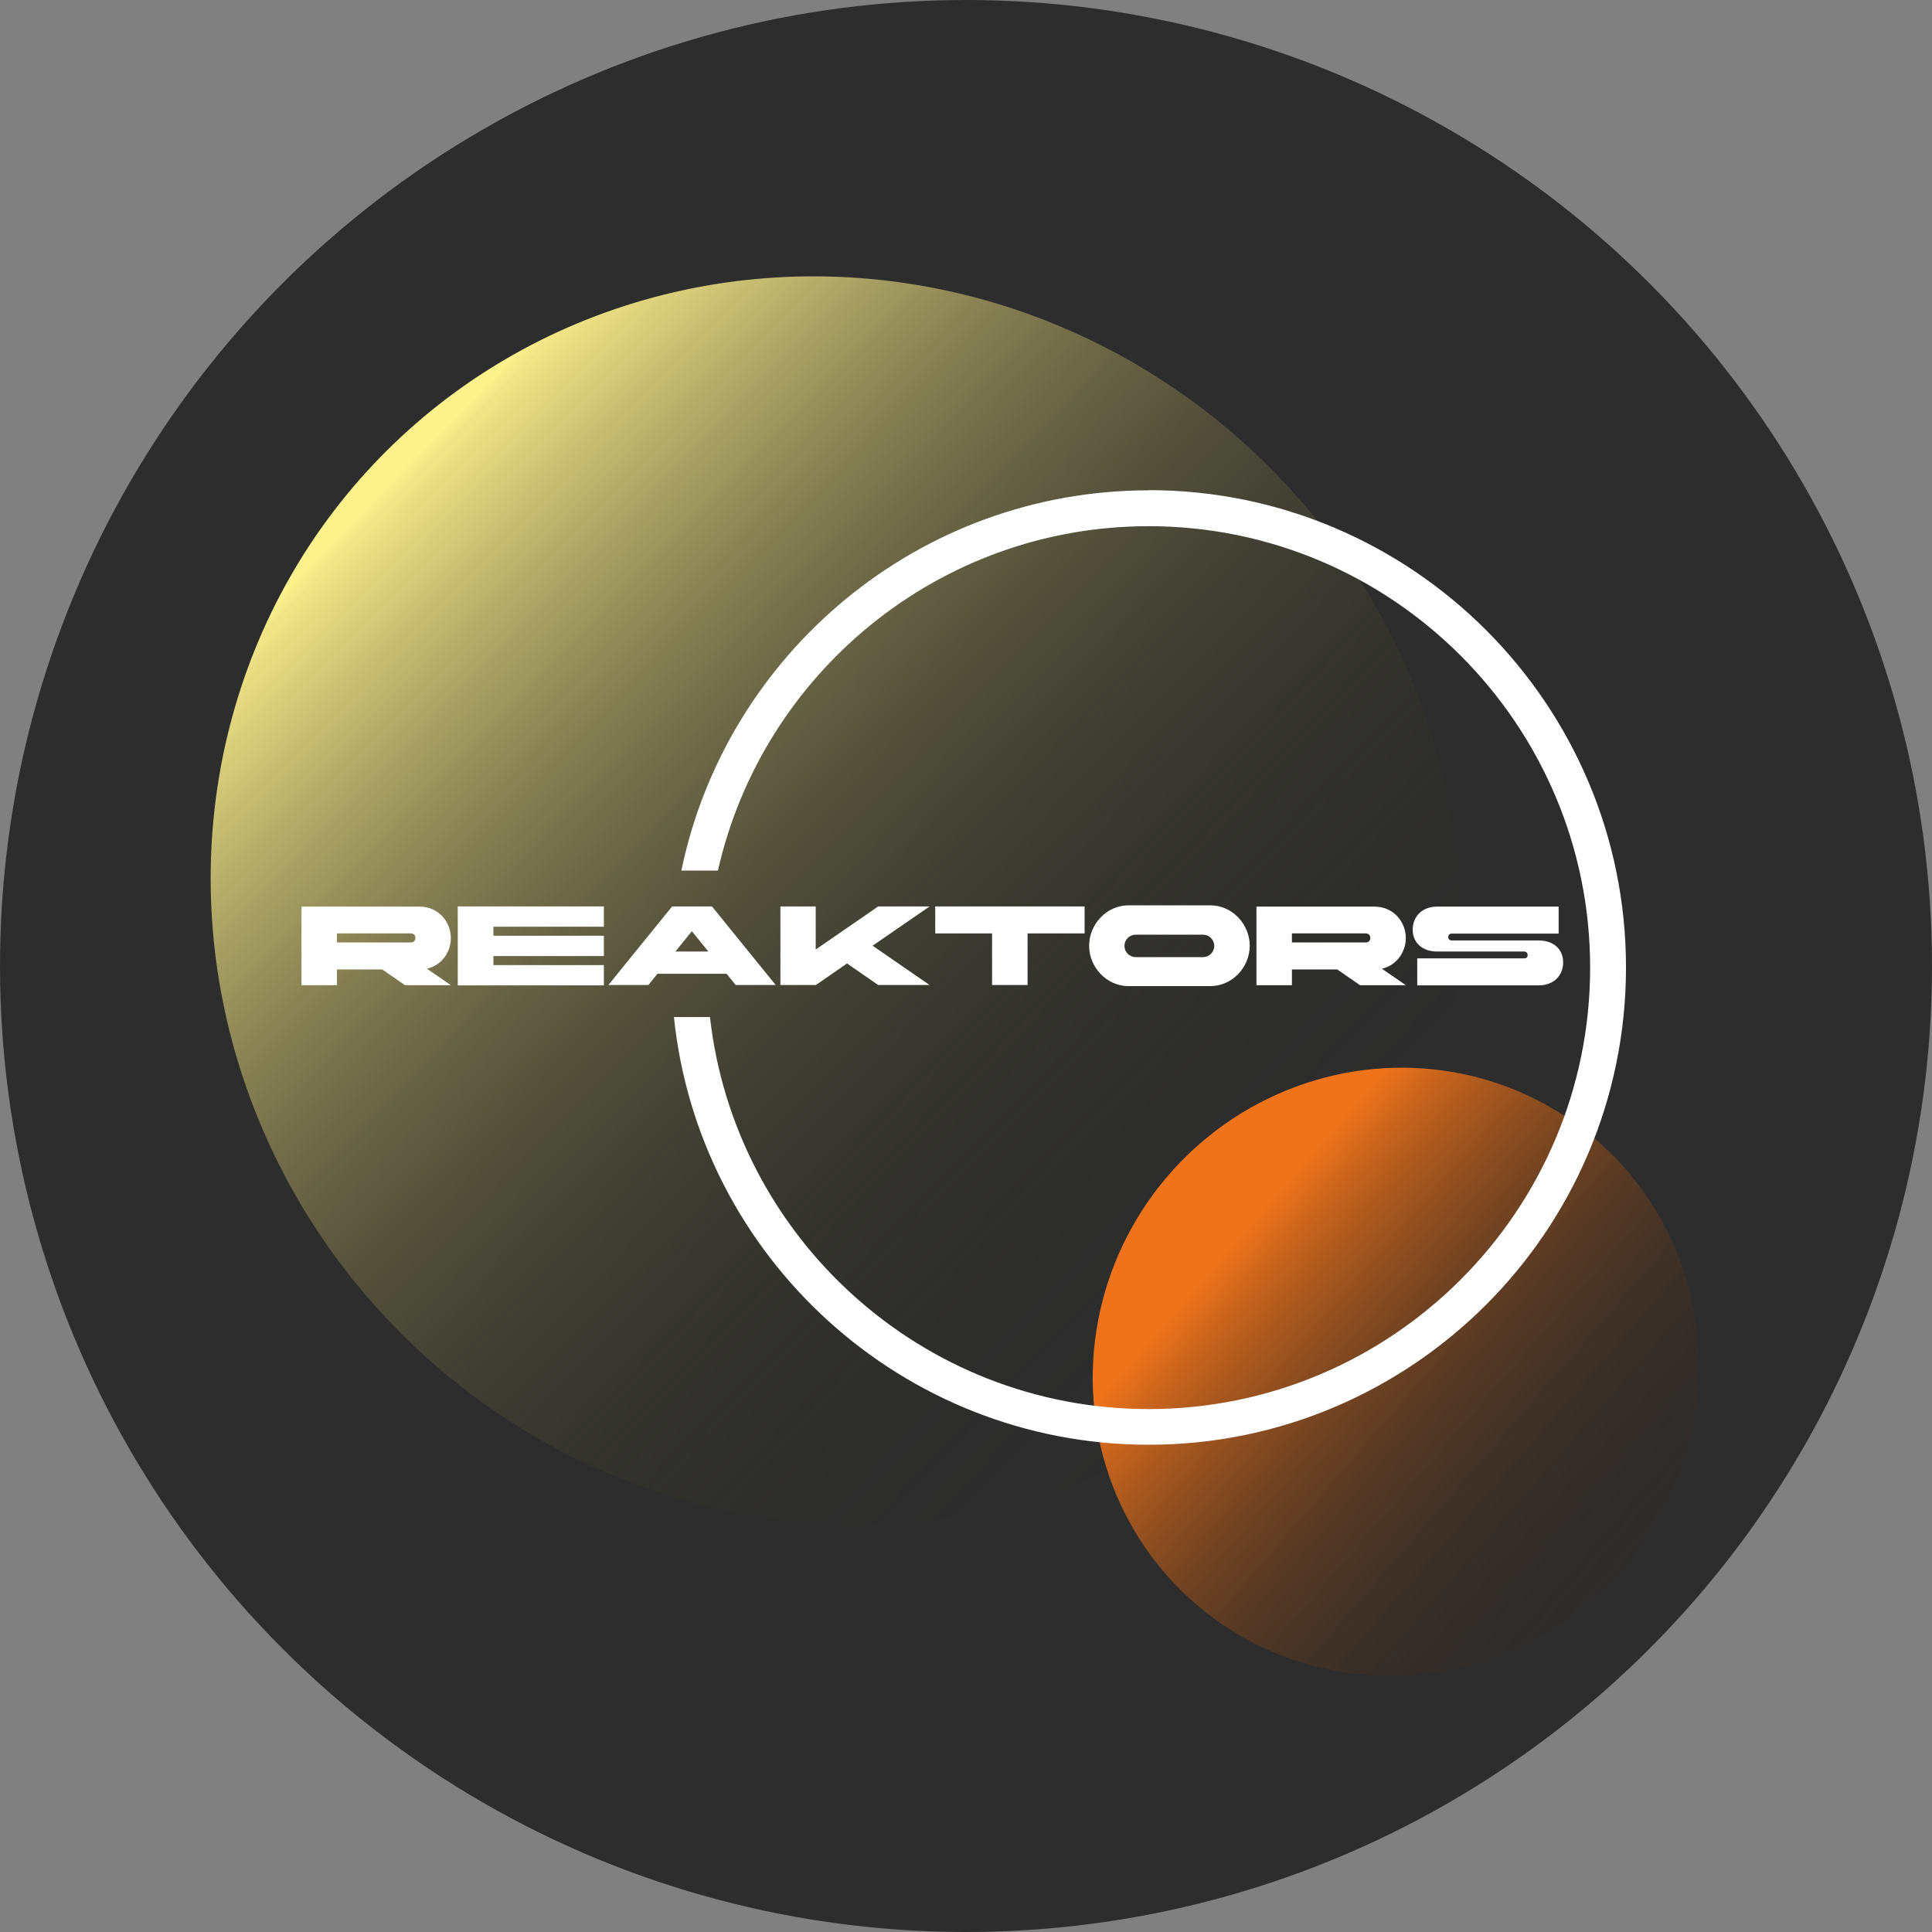
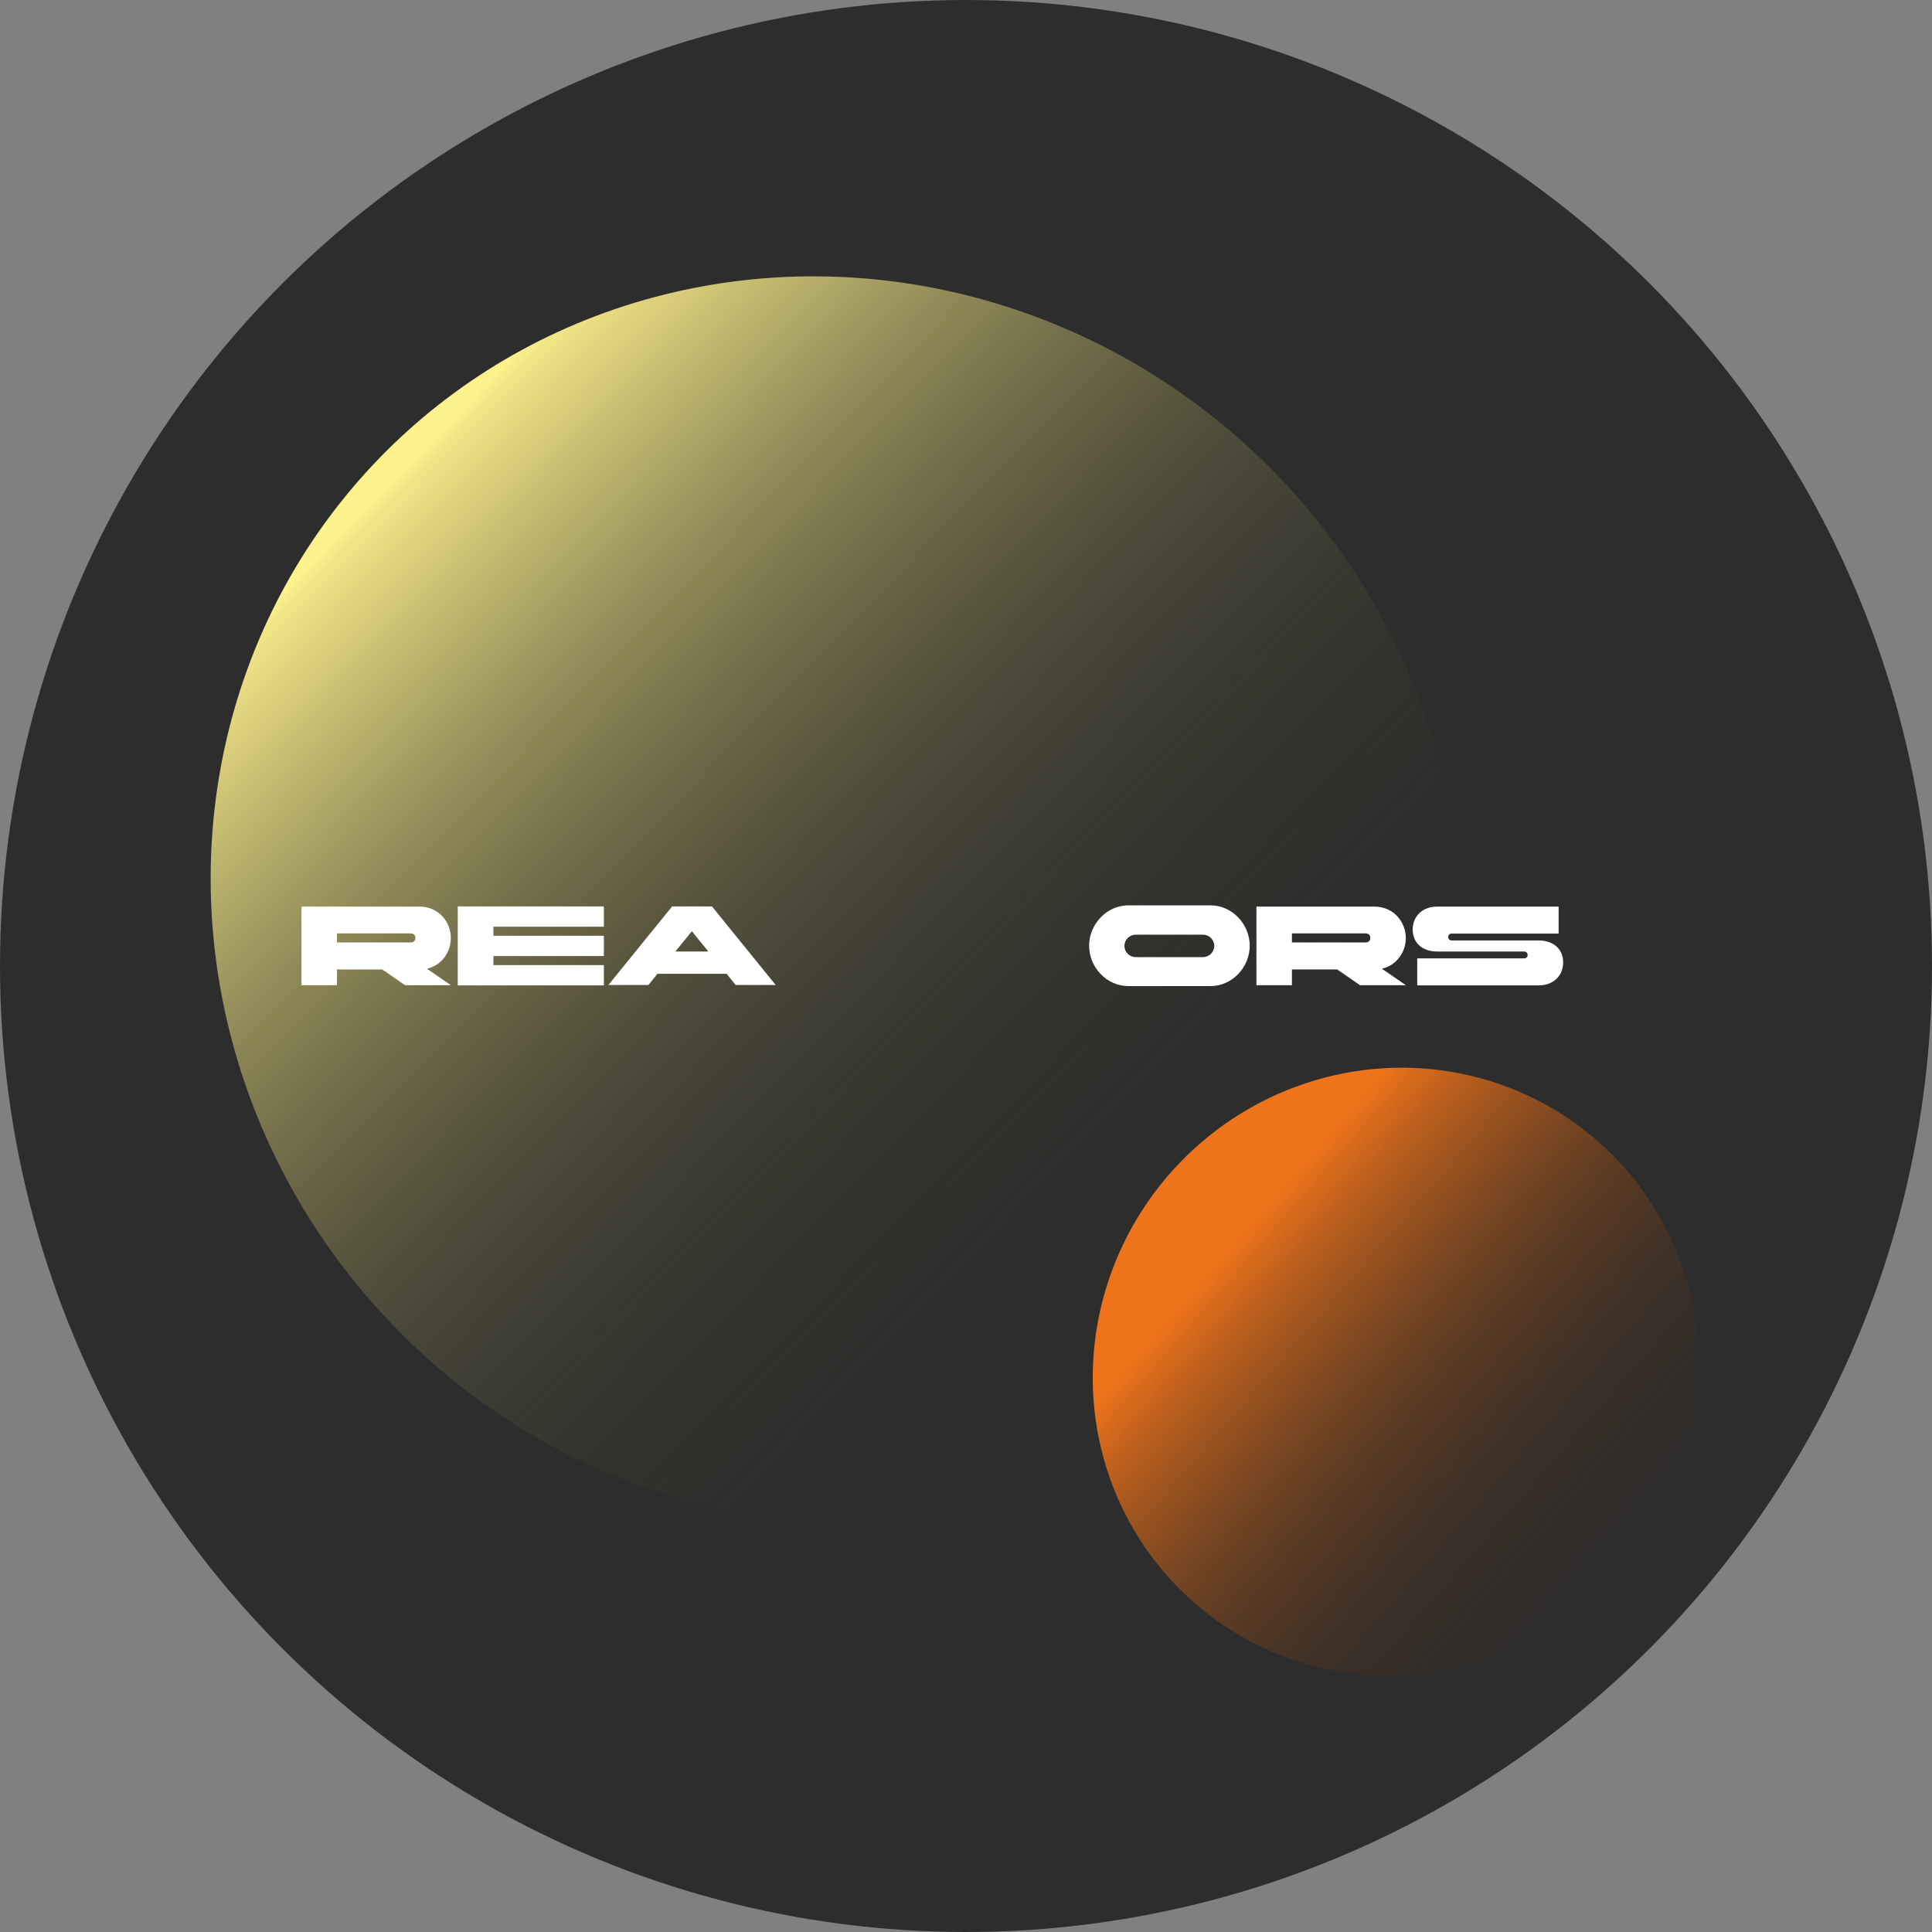
<svg xmlns="http://www.w3.org/2000/svg" id="_Слой_2" data-name="Слой 2" viewBox="0 0 106.7 106.7">
  <rect x="0" y="0" width="106.7" height="106.7" fill="#808080" stroke="none" />
  <defs>
    <style> .cls-1 { fill: url(#_Безымянный_градиент_38); } .cls-1, .cls-2, .cls-3, .cls-4 { stroke-width: 0px; } .cls-2 { fill: url(#_Безымянный_градиент_40); } .cls-3 { fill: #2d2d2d; } .cls-4 { fill: #fff; } </style>
    <linearGradient id="_Безымянный_градиент_38" data-name="Безымянный градиент 38" x1="-826.78" y1="435.61" x2="-756.63" y2="435.61" gradientTransform="translate(-389.49 -741.98) rotate(-90)" gradientUnits="userSpaceOnUse">
      <stop offset="0" stop-color="#1d1d1b" stop-opacity="0" />
      <stop offset=".09" stop-color="#23231e" stop-opacity=".03" />
      <stop offset=".22" stop-color="#363527" stop-opacity=".11" />
      <stop offset=".37" stop-color="#555237" stop-opacity=".25" />
      <stop offset=".55" stop-color="#7f7a4c" stop-opacity=".44" />
      <stop offset=".75" stop-color="#b6ad68" stop-opacity=".68" />
      <stop offset=".97" stop-color="#f7eb89" stop-opacity=".97" />
      <stop offset=".98" stop-color="#fdf18c" />
    </linearGradient>
    <linearGradient id="_Безымянный_градиент_40" data-name="Безымянный градиент 40" x1="-787.95" y1="262.74" x2="-810.17" y2="262.47" gradientTransform="translate(491.37 1271.54) rotate(90) scale(1.49 1.58)" gradientUnits="userSpaceOnUse">
      <stop offset="0" stop-color="#1d1d1b" stop-opacity="0" />
      <stop offset=".09" stop-color="#25201b" stop-opacity=".04" />
      <stop offset=".24" stop-color="#3c291b" stop-opacity=".15" />
      <stop offset=".43" stop-color="#61391b" stop-opacity=".33" />
      <stop offset=".66" stop-color="#954e1b" stop-opacity=".58" />
      <stop offset=".92" stop-color="#d7691b" stop-opacity=".89" />
      <stop offset="1" stop-color="#ee731b" />
    </linearGradient>
  </defs>
  <g id="_Слой_1-2" data-name="Слой 1">
    <circle class="cls-3" cx="53.35" cy="53.35" r="53.35" />
    <ellipse class="cls-1" cx="46.13" cy="49.73" rx="33.87" ry="35.08" transform="translate(-21.68 48.15) rotate(-45.82)" />
    <ellipse class="cls-2" cx="77.09" cy="75.76" rx="16.93" ry="16.6" transform="translate(-30.55 85.59) rotate(-49.72)" />
    <g>
      <g>
        <path class="cls-4" d="M16.65,54.41v-4.34h6.51c1.09,0,1.74.87,1.74,1.74,0,.75-.49,1.5-1.32,1.69l1.32.91h-2.53l-1.26-.87h-2.5v.87h-1.96ZM18.61,51.55v.5h4.06c.17,0,.27-.09.27-.25s-.1-.25-.27-.25h-4.06Z" />
        <path class="cls-4" d="M25.28,50.06h8.07v1.12h-6.1v.5h6.1v1.12h-6.1v.5h6.1v1.12h-8.07v-4.34Z" />
        <path class="cls-4" d="M39.32,50.06l3.52,4.34h-2.21l-.5-.62h-3.82l-.5.62h-2.21l3.52-4.34h2.21ZM37.31,52.55h1.81l-.91-1.12-.91,1.12Z" />
-         <path class="cls-4" d="M43.09,50.06h1.96v2.38l3.45-2.38h2.84l-3.15,2.17,3.15,2.17h-2.84l-1.72-1.19-1.72,1.19h-1.96v-4.34Z" />
-         <path class="cls-4" d="M54.79,51.55h-3.14v-1.49h8.25v1.49h-3.15v2.85h-1.96v-2.85Z" />
        <path class="cls-4" d="M66.85,50c1.2,0,2.17,1.04,2.17,2.23s-.97,2.23-2.17,2.23h-4.53c-1.2,0-2.17-1.04-2.17-2.23s.97-2.23,2.17-2.23h4.53ZM62.72,51.62c-.34,0-.62.28-.62.62s.28.62.62.62h3.72c.34,0,.62-.28.62-.62s-.28-.62-.62-.62h-3.72Z" />
        <path class="cls-4" d="M69.39,54.41v-4.34h6.51c1.09,0,1.74.87,1.74,1.74,0,.75-.49,1.5-1.32,1.69l1.32.91h-2.53l-1.26-.87h-2.5v.87h-1.96ZM71.35,51.55v.5h4.06c.17,0,.27-.09.27-.25s-.1-.25-.27-.25h-4.06Z" />
        <path class="cls-4" d="M78.02,51.34c0-.71.51-1.27,1.35-1.27h6.71v1.49h-5.9c-.15,0-.2.11-.2.19s.06.19.2.19h4.8c.84,0,1.35.5,1.35,1.21s-.51,1.27-1.35,1.27h-6.71v-1.49h5.9c.15,0,.2-.11.2-.19s-.06-.19-.2-.19h-4.8c-.84,0-1.35-.5-1.35-1.21Z" />
      </g>
-       <path class="cls-4" d="M63.44,27.08c-12.7,0-23.33,9.03-25.81,21h2.02c2.45-10.87,12.18-19.02,23.79-19.02,13.44,0,24.38,10.94,24.38,24.38s-10.94,24.38-24.38,24.38c-12.52,0-22.86-9.49-24.23-21.65h-1.99c1.37,13.25,12.61,23.62,26.22,23.62,14.53,0,26.36-11.82,26.36-26.36s-11.82-26.36-26.36-26.36Z" />
    </g>
  </g>
</svg>